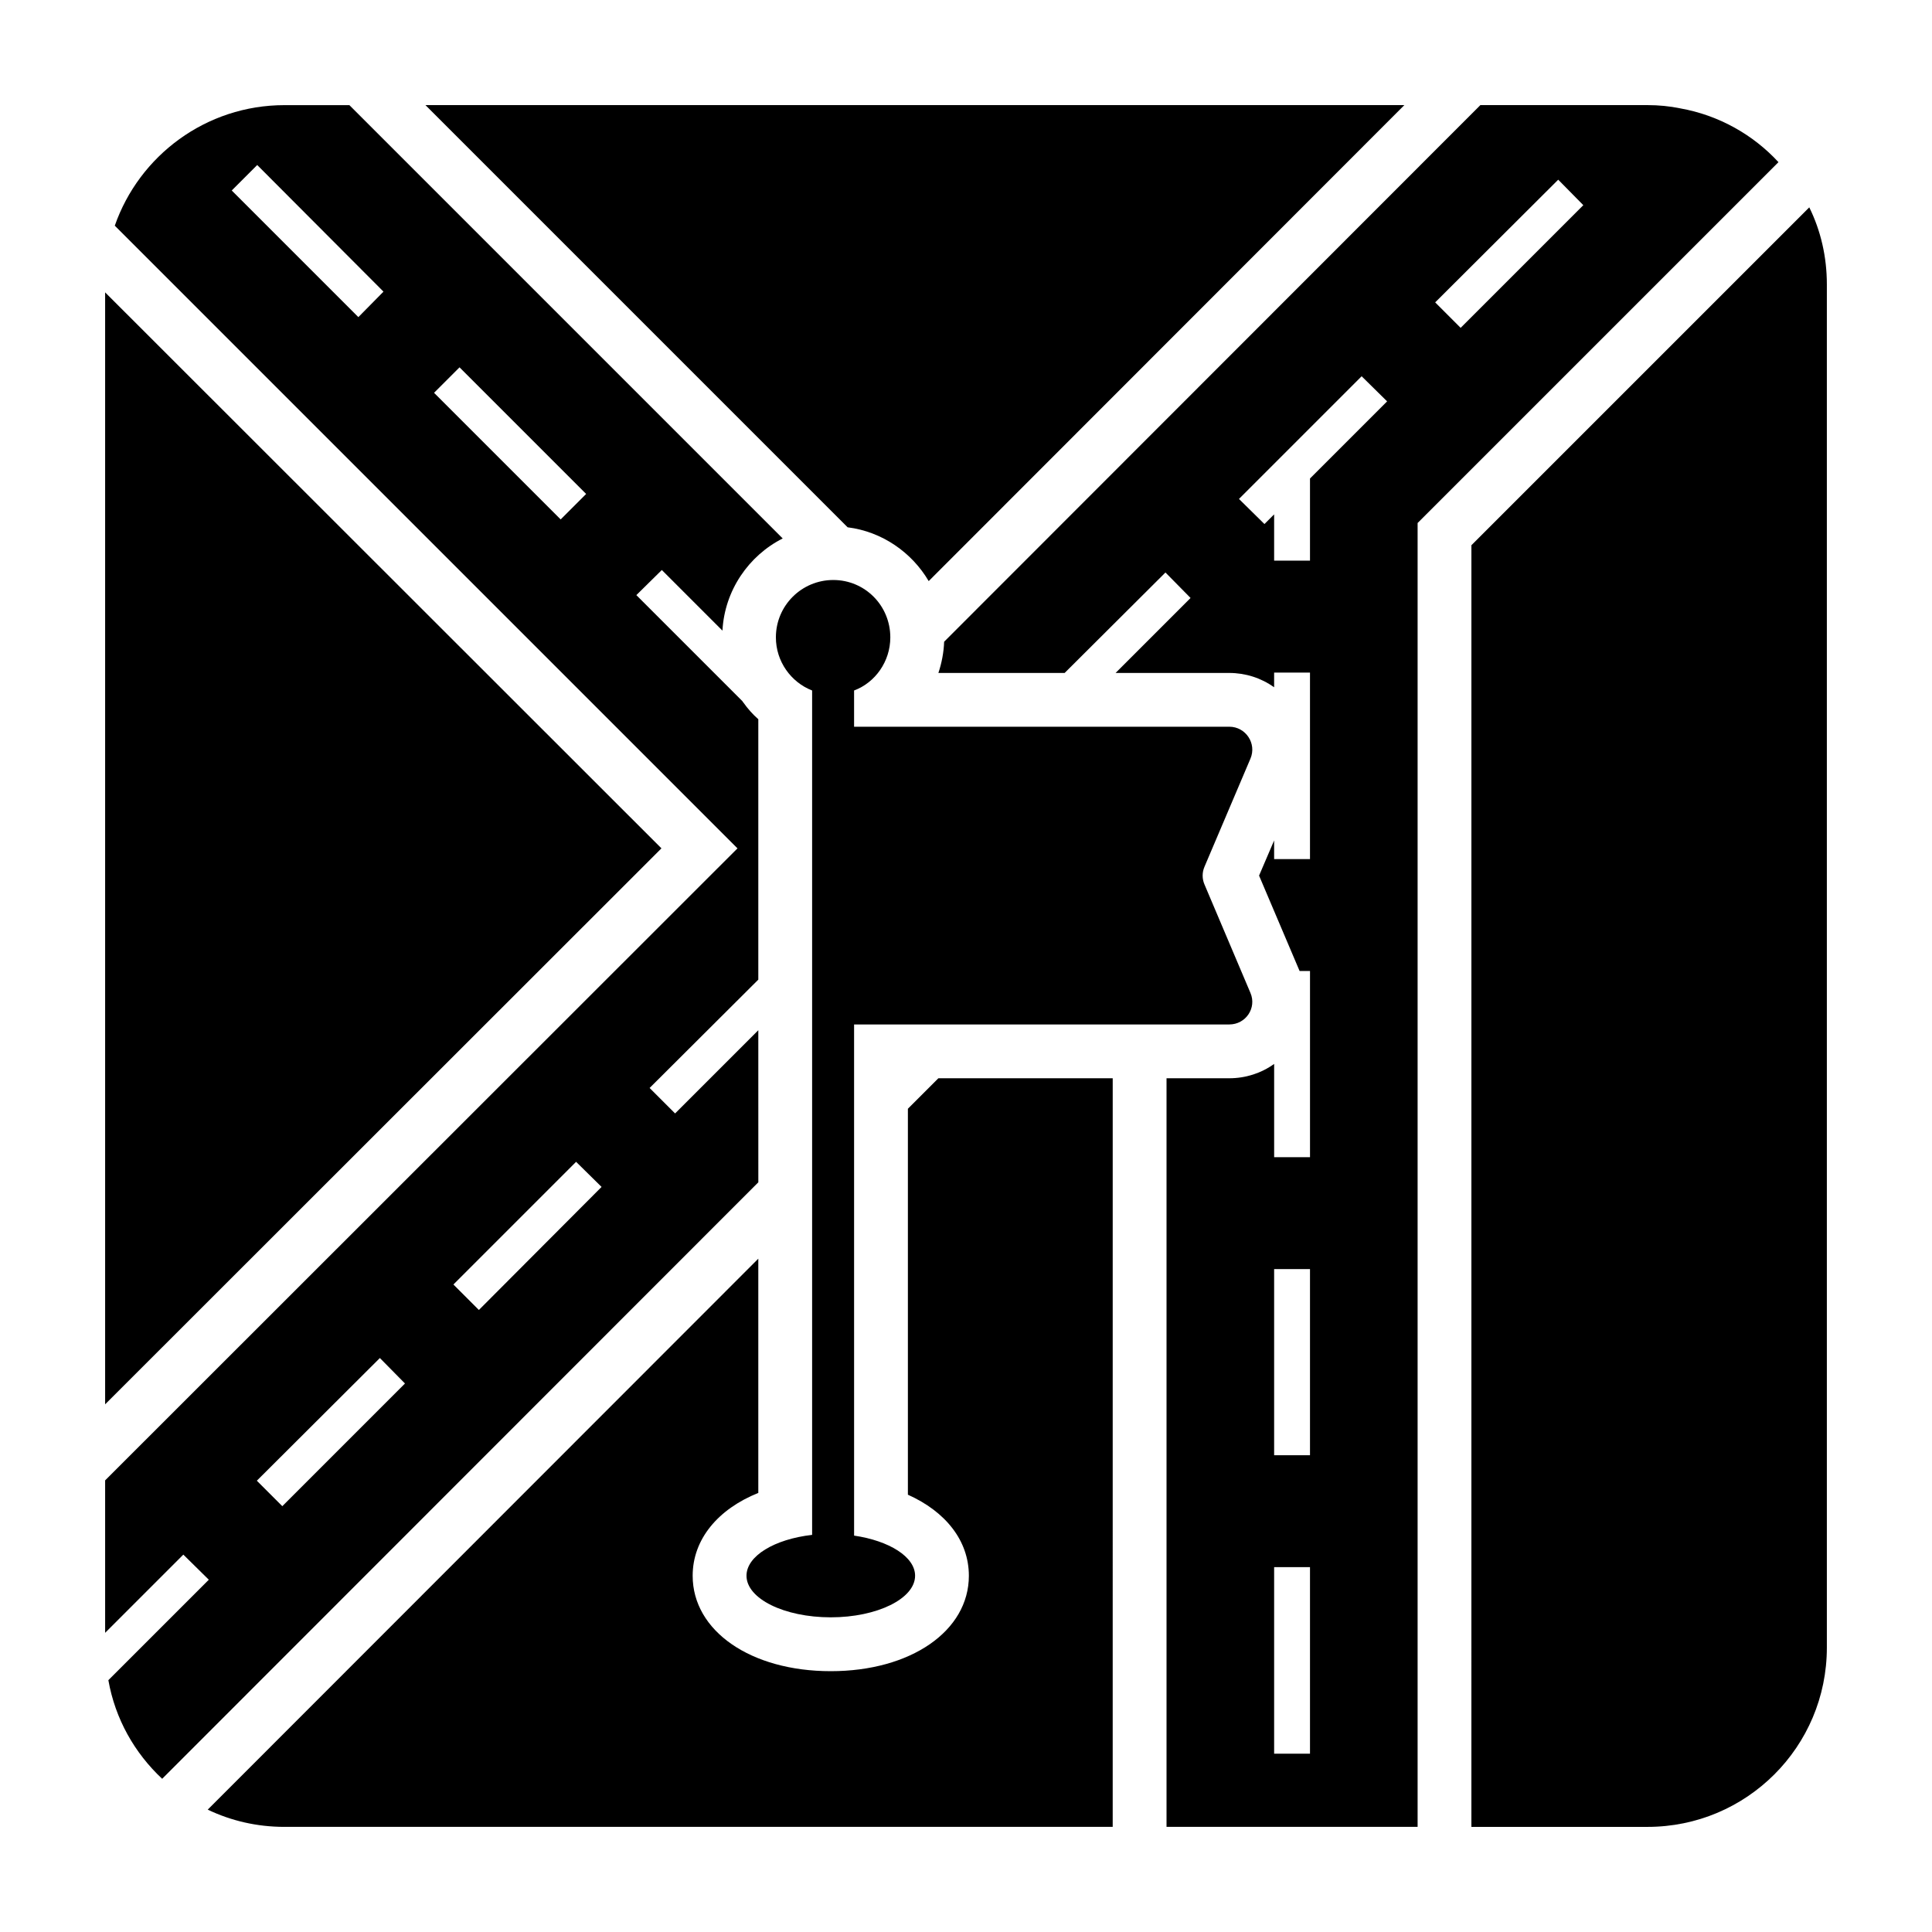
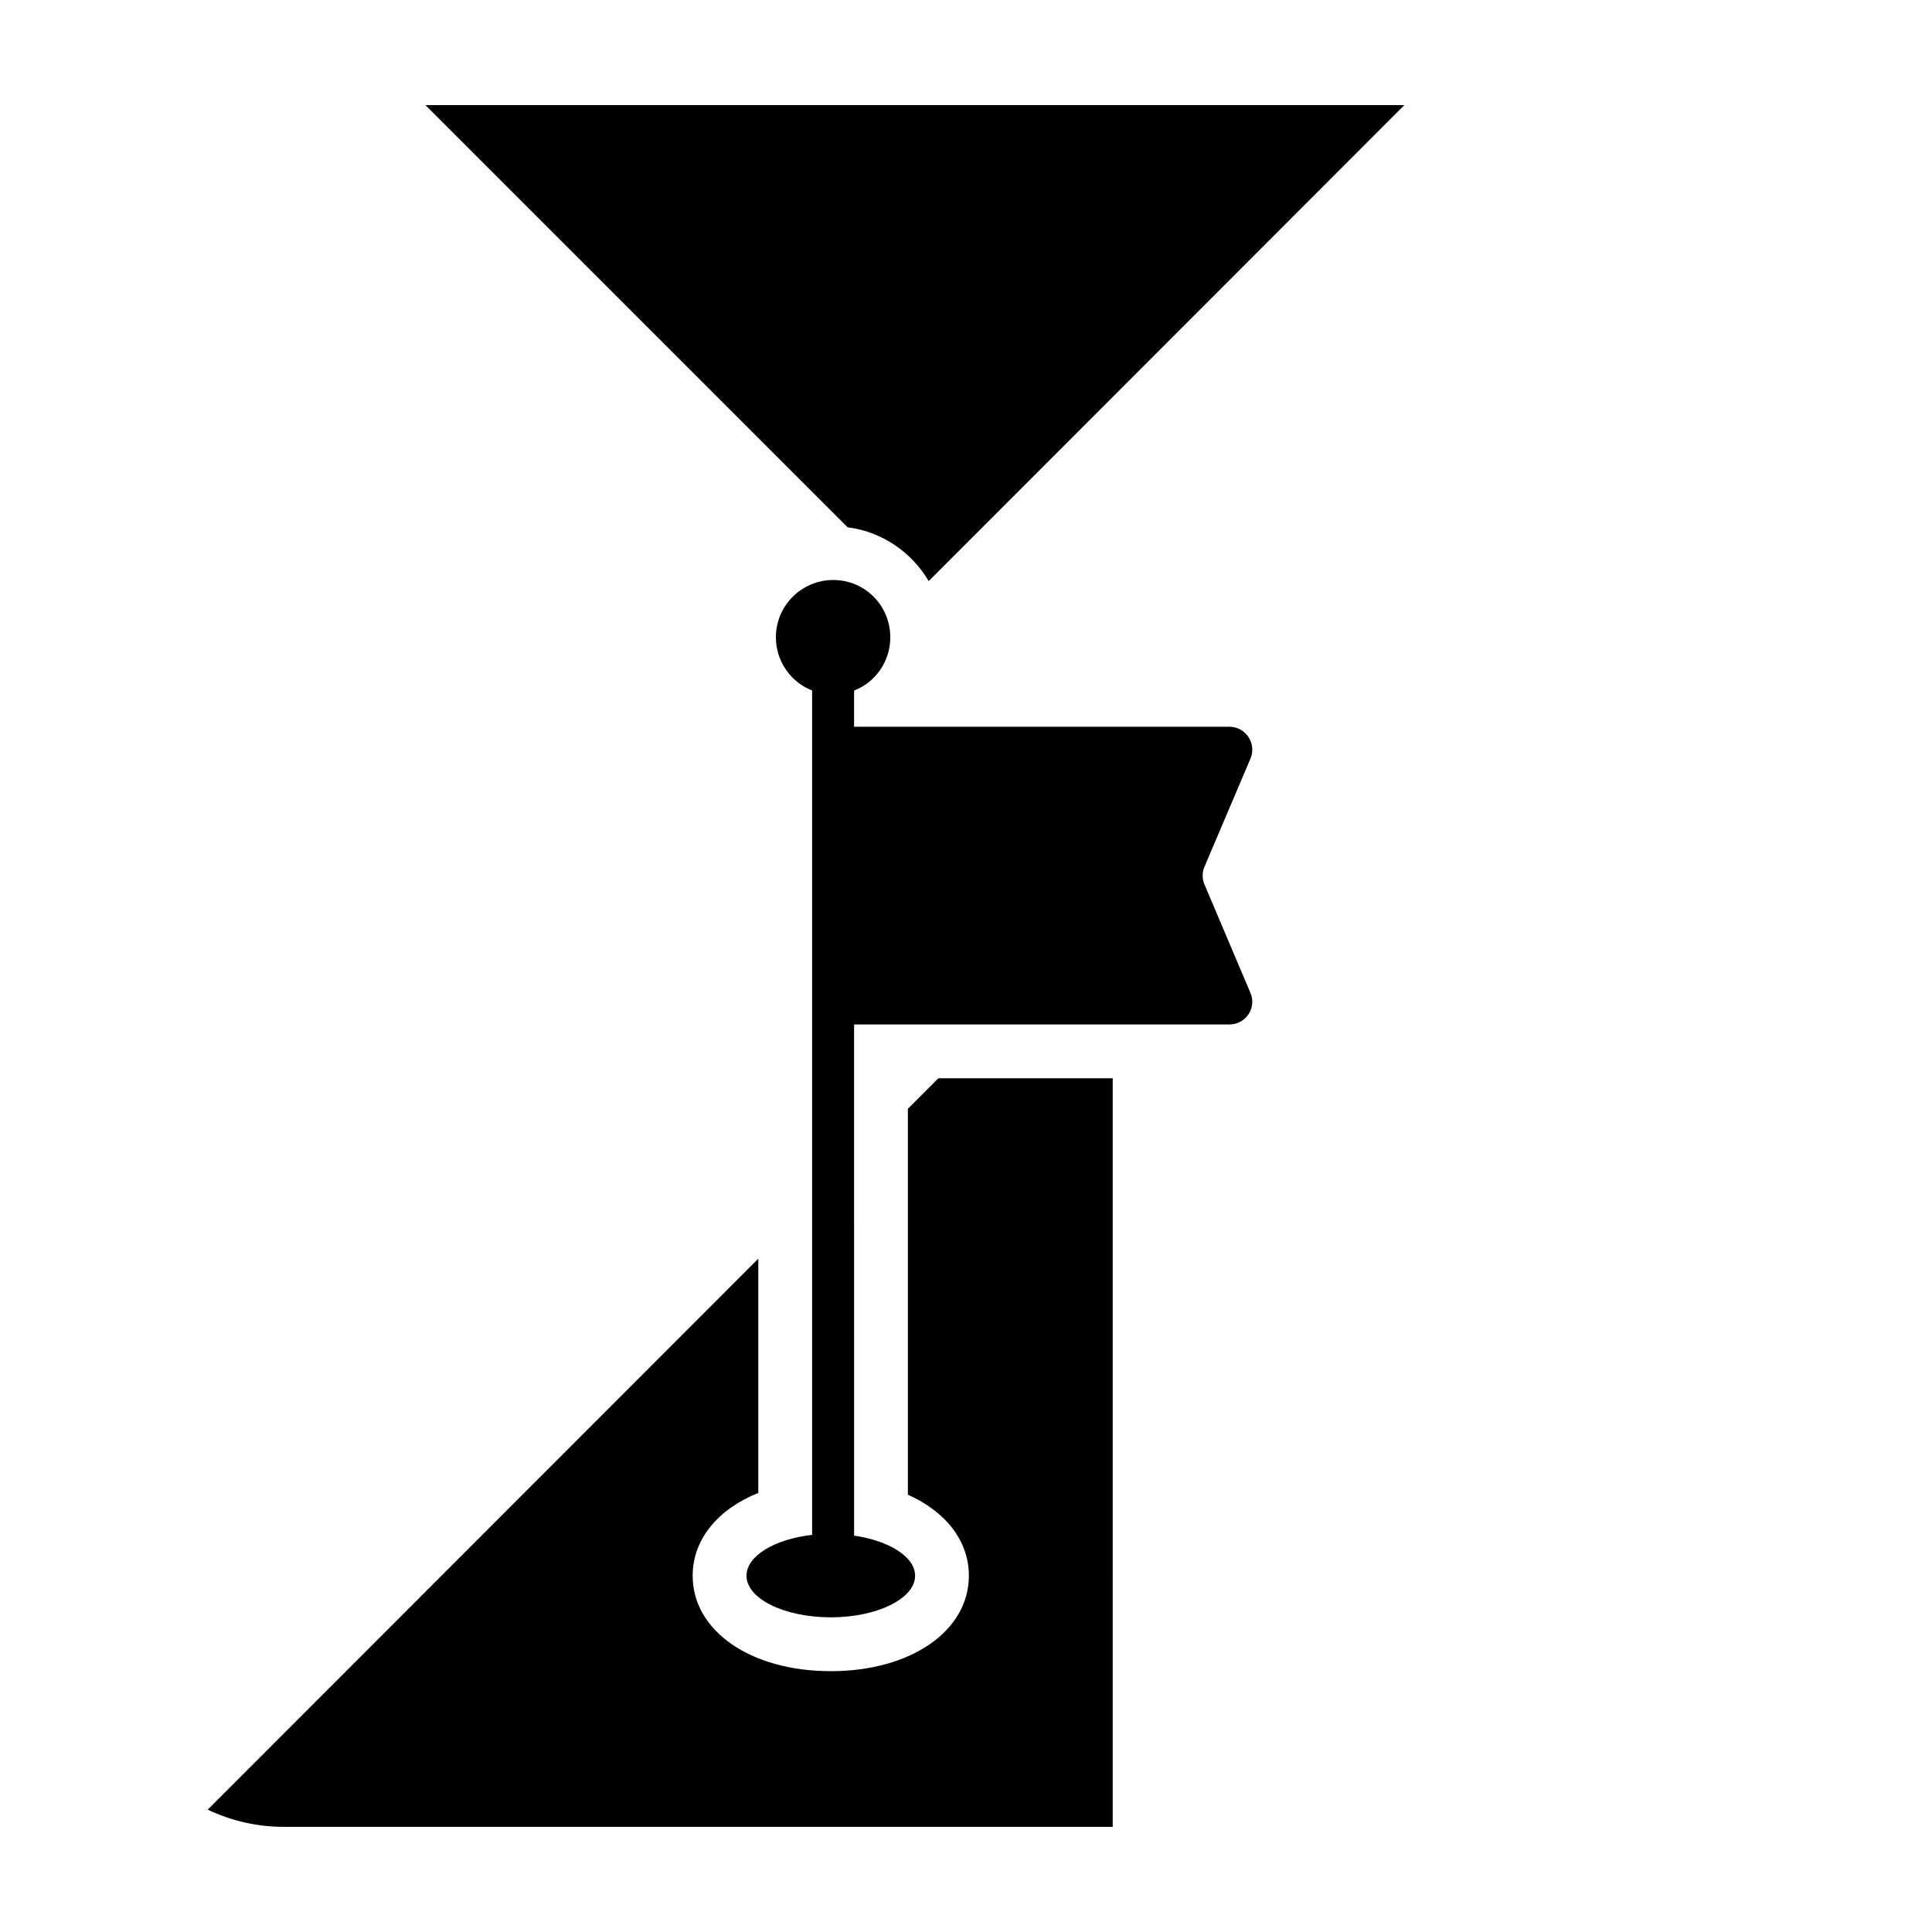
<svg xmlns="http://www.w3.org/2000/svg" fill="#000000" width="800px" height="800px" version="1.1" viewBox="144 144 512 512">
  <g>
-     <path d="m171.86 221.48v294.68l147.43-147.34z" />
    <path d="m368.63 283.74c9.125 1.141 17.016 6.652 21.484 14.258l126.05-126.14h-259.41z" />
-     <path d="m623.48 198.95-89.543 89.543-0.004 339.65h46.676c26.234 0 47.527-21.199 47.527-47.527v-361.22c0.004-7.32-1.613-14.262-4.656-20.441z" />
-     <path d="m589.26 172.71c-2.754-0.57-5.703-0.855-8.648-0.855h-44.297l-142.11 142.21c-0.094 2.852-0.664 5.703-1.52 8.27h33.461l26.711-26.617 0.285 0.285 6.367 6.465-6.367 6.371-13.5 13.5h30.133c4.277 0 8.461 1.332 11.883 3.801v-3.898h9.504v49.43h-9.504v-4.945l-3.992 9.316 10.742 25.285h2.758v49.336h-9.504v-24.715c-3.422 2.473-7.606 3.801-11.883 3.801h-16.637v198.39h66.539v-345.54l95.629-95.629c-6.75-7.32-15.875-12.453-26.047-14.258zm-98.098 436.03h-9.504v-49.43h9.504zm0-79.086h-9.504v-49.336h9.504zm0-258.85v21.77h-9.504v-12.262l-2.566 2.566-6.75-6.652 32.508-32.512 6.75 6.652zm39.922-39.922-6.746-6.75 32.605-32.512 6.652 6.75z" />
-     <path d="m344.96 417.02-22.055 22.055-6.75-6.75 28.805-28.711v-69.012c-1.52-1.332-2.852-2.852-3.992-4.469-0.098-0.094-0.191-0.188-0.191-0.285l-28.137-28.137 6.75-6.652 16.066 16.066c0.57-10.648 6.938-19.867 15.969-24.43l-114.83-114.83h-17.207c-20.816 0-38.5 13.402-44.965 31.941l165.02 165.02-167.58 167.49v40.398l20.723-20.723 6.75 6.652-26.617 26.617c1.805 10.266 6.938 19.297 14.258 26.141l157.99-158.08zm-105.99-188.98-33.555-33.559 6.75-6.75 33.461 33.555zm53.613 53.613-33.555-33.555 6.75-6.75 33.555 33.555zm-73.766 261.5-6.75-6.75 32.605-32.512 6.652 6.75zm52.094-51.996-6.75-6.75 32.512-32.512 6.75 6.652z" />
    <path d="m384.6 437.83v102.28c9.98 4.469 16.16 12.168 16.16 21.484 0 14.641-15.398 25.285-36.598 25.285-21.199 0-36.598-10.648-36.598-25.285 0-9.695 6.75-17.68 17.395-21.957v-62.074l-145.91 146.01c6.176 2.949 13.02 4.566 20.34 4.566h219.49l0.004-198.39h-46.199z" />
    <path d="m475.38 345.05c1.711-3.992-1.234-8.461-5.609-8.461h-99.43v-9.602c5.609-2.09 9.602-7.699 9.602-14.07 0-8.461-6.75-15.211-15.113-15.211s-15.211 6.75-15.211 15.211c0 6.367 3.992 11.883 9.602 14.07v223.77c-9.961 1.133-17.391 5.582-17.391 10.824 0 6.082 9.98 11.027 22.34 11.027 12.262 0 22.34-4.941 22.34-11.027 0-5.016-6.887-9.27-16.164-10.629l-0.004-135.46h99.43c4.371 0 7.32-4.371 5.609-8.363l-12.168-28.707c-0.664-1.52-0.664-3.231 0-4.754z" />
  </g>
</svg>